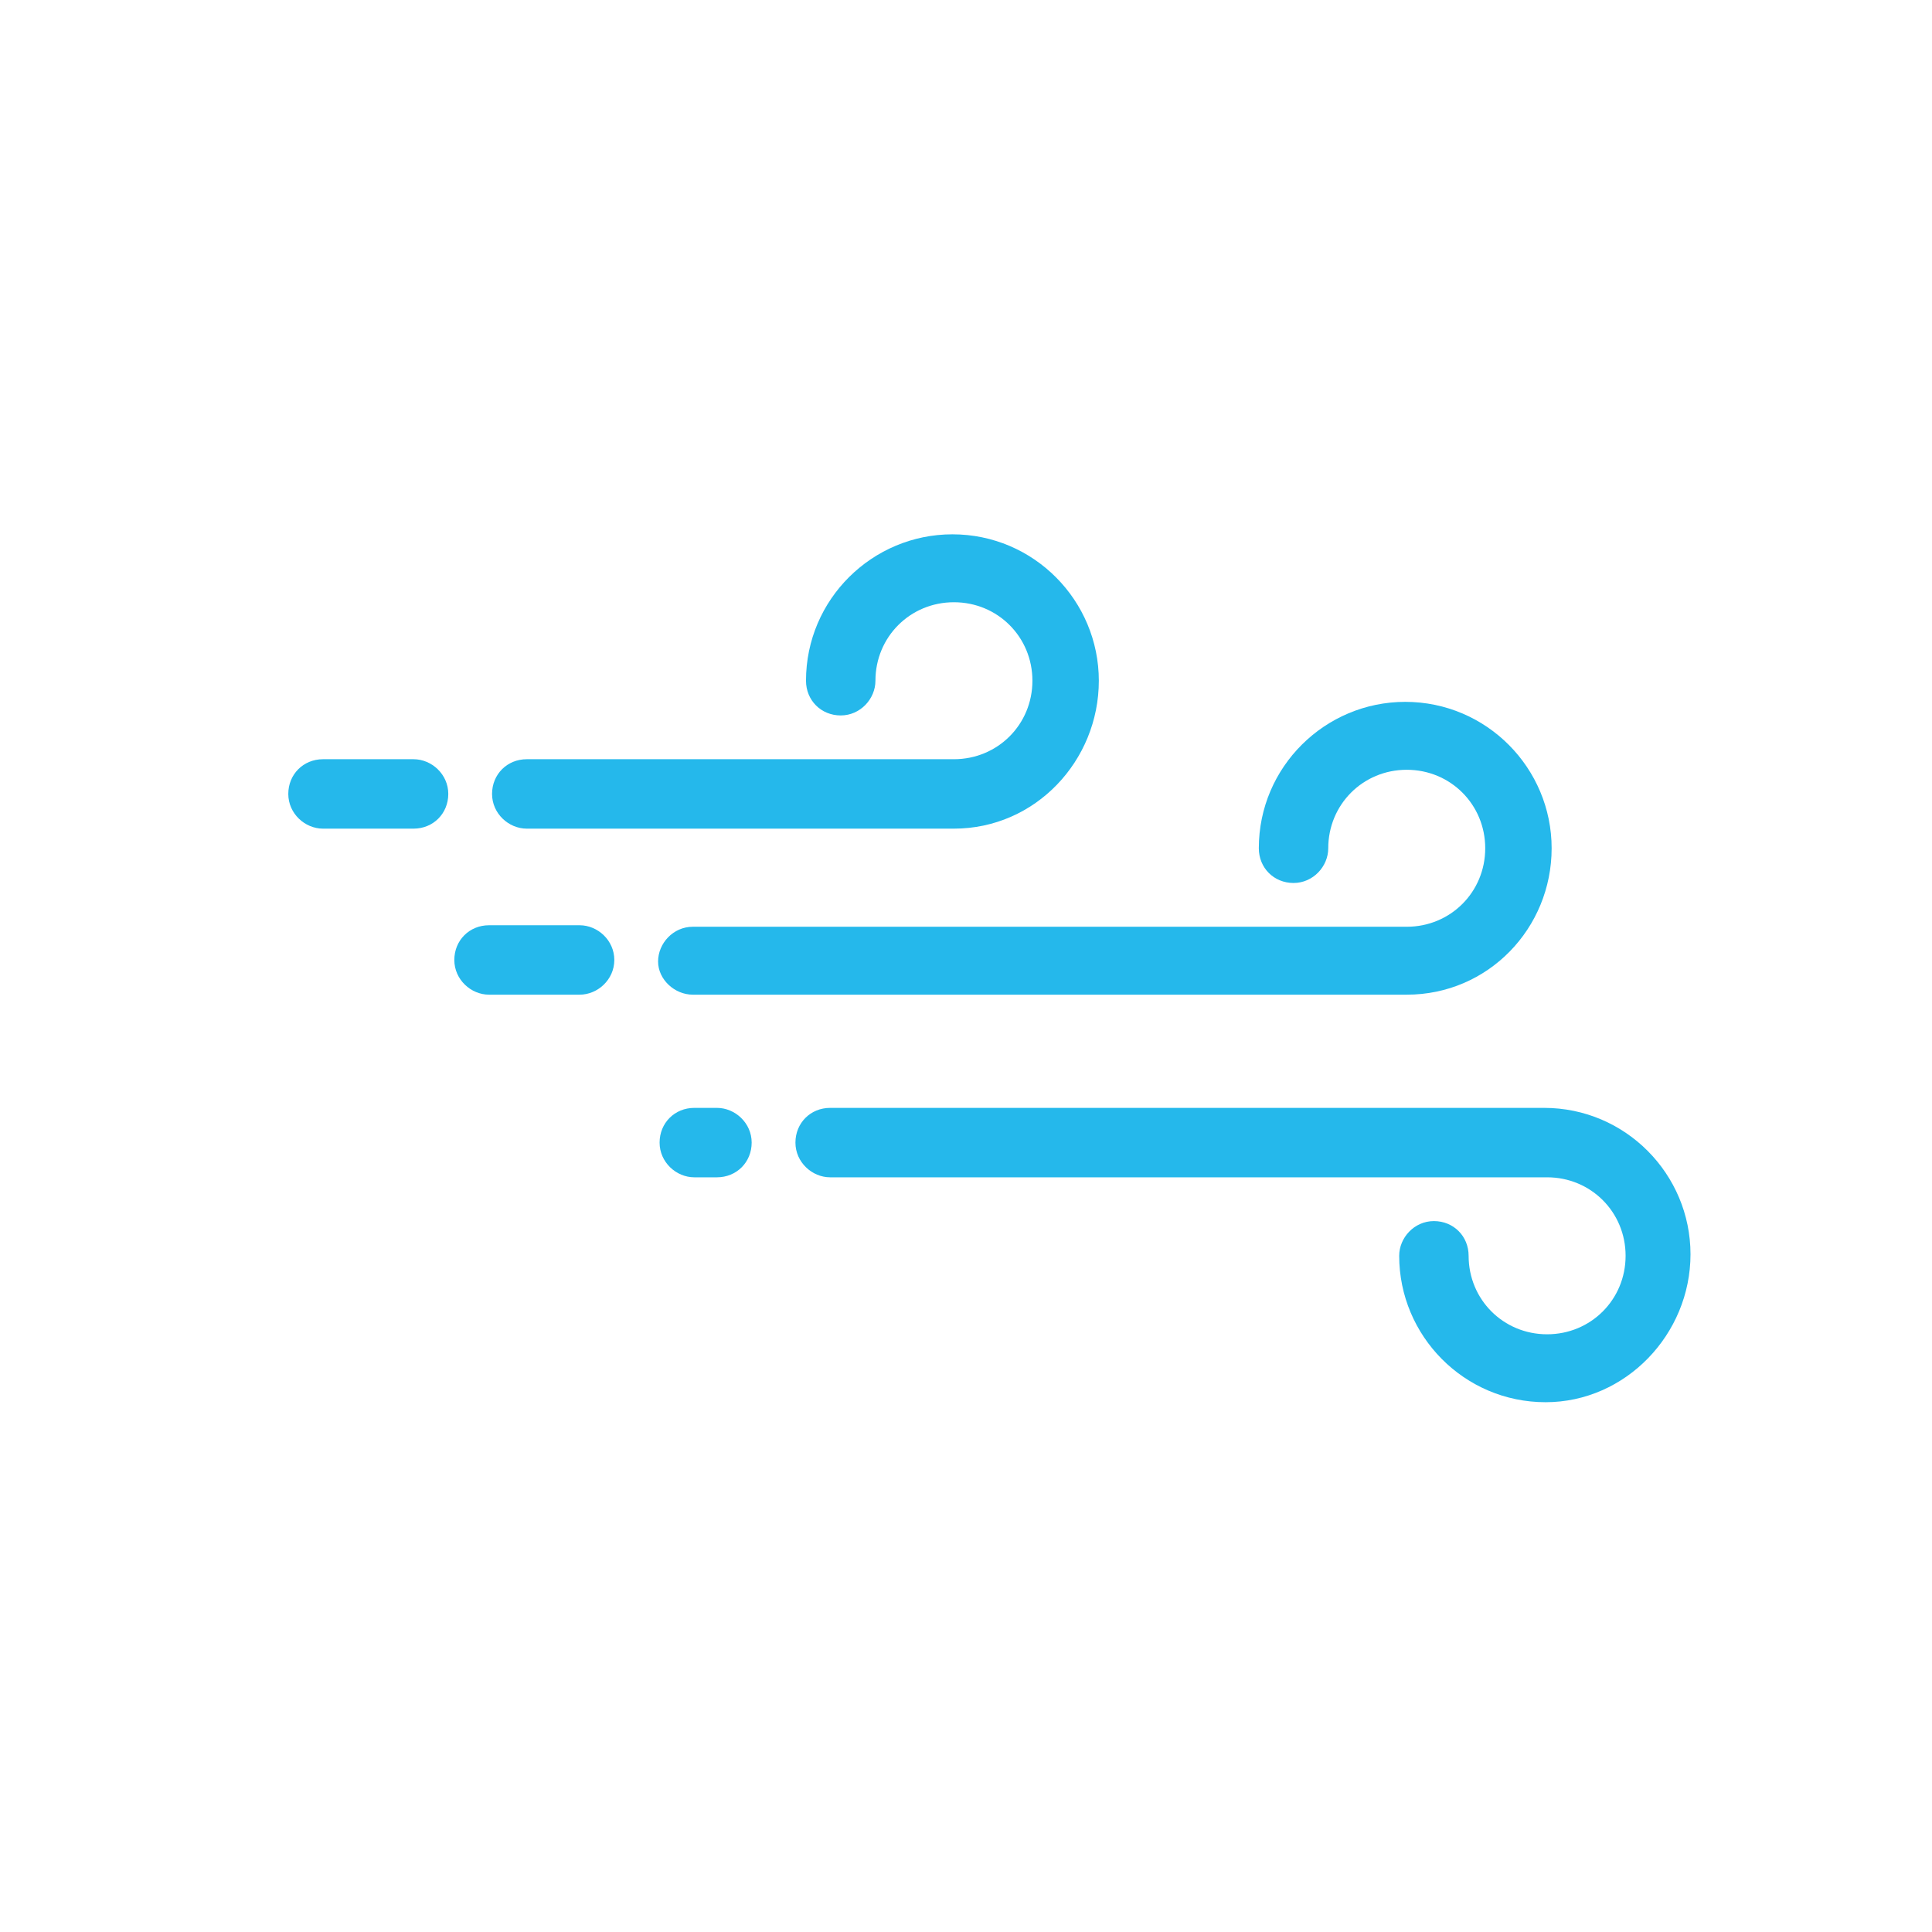
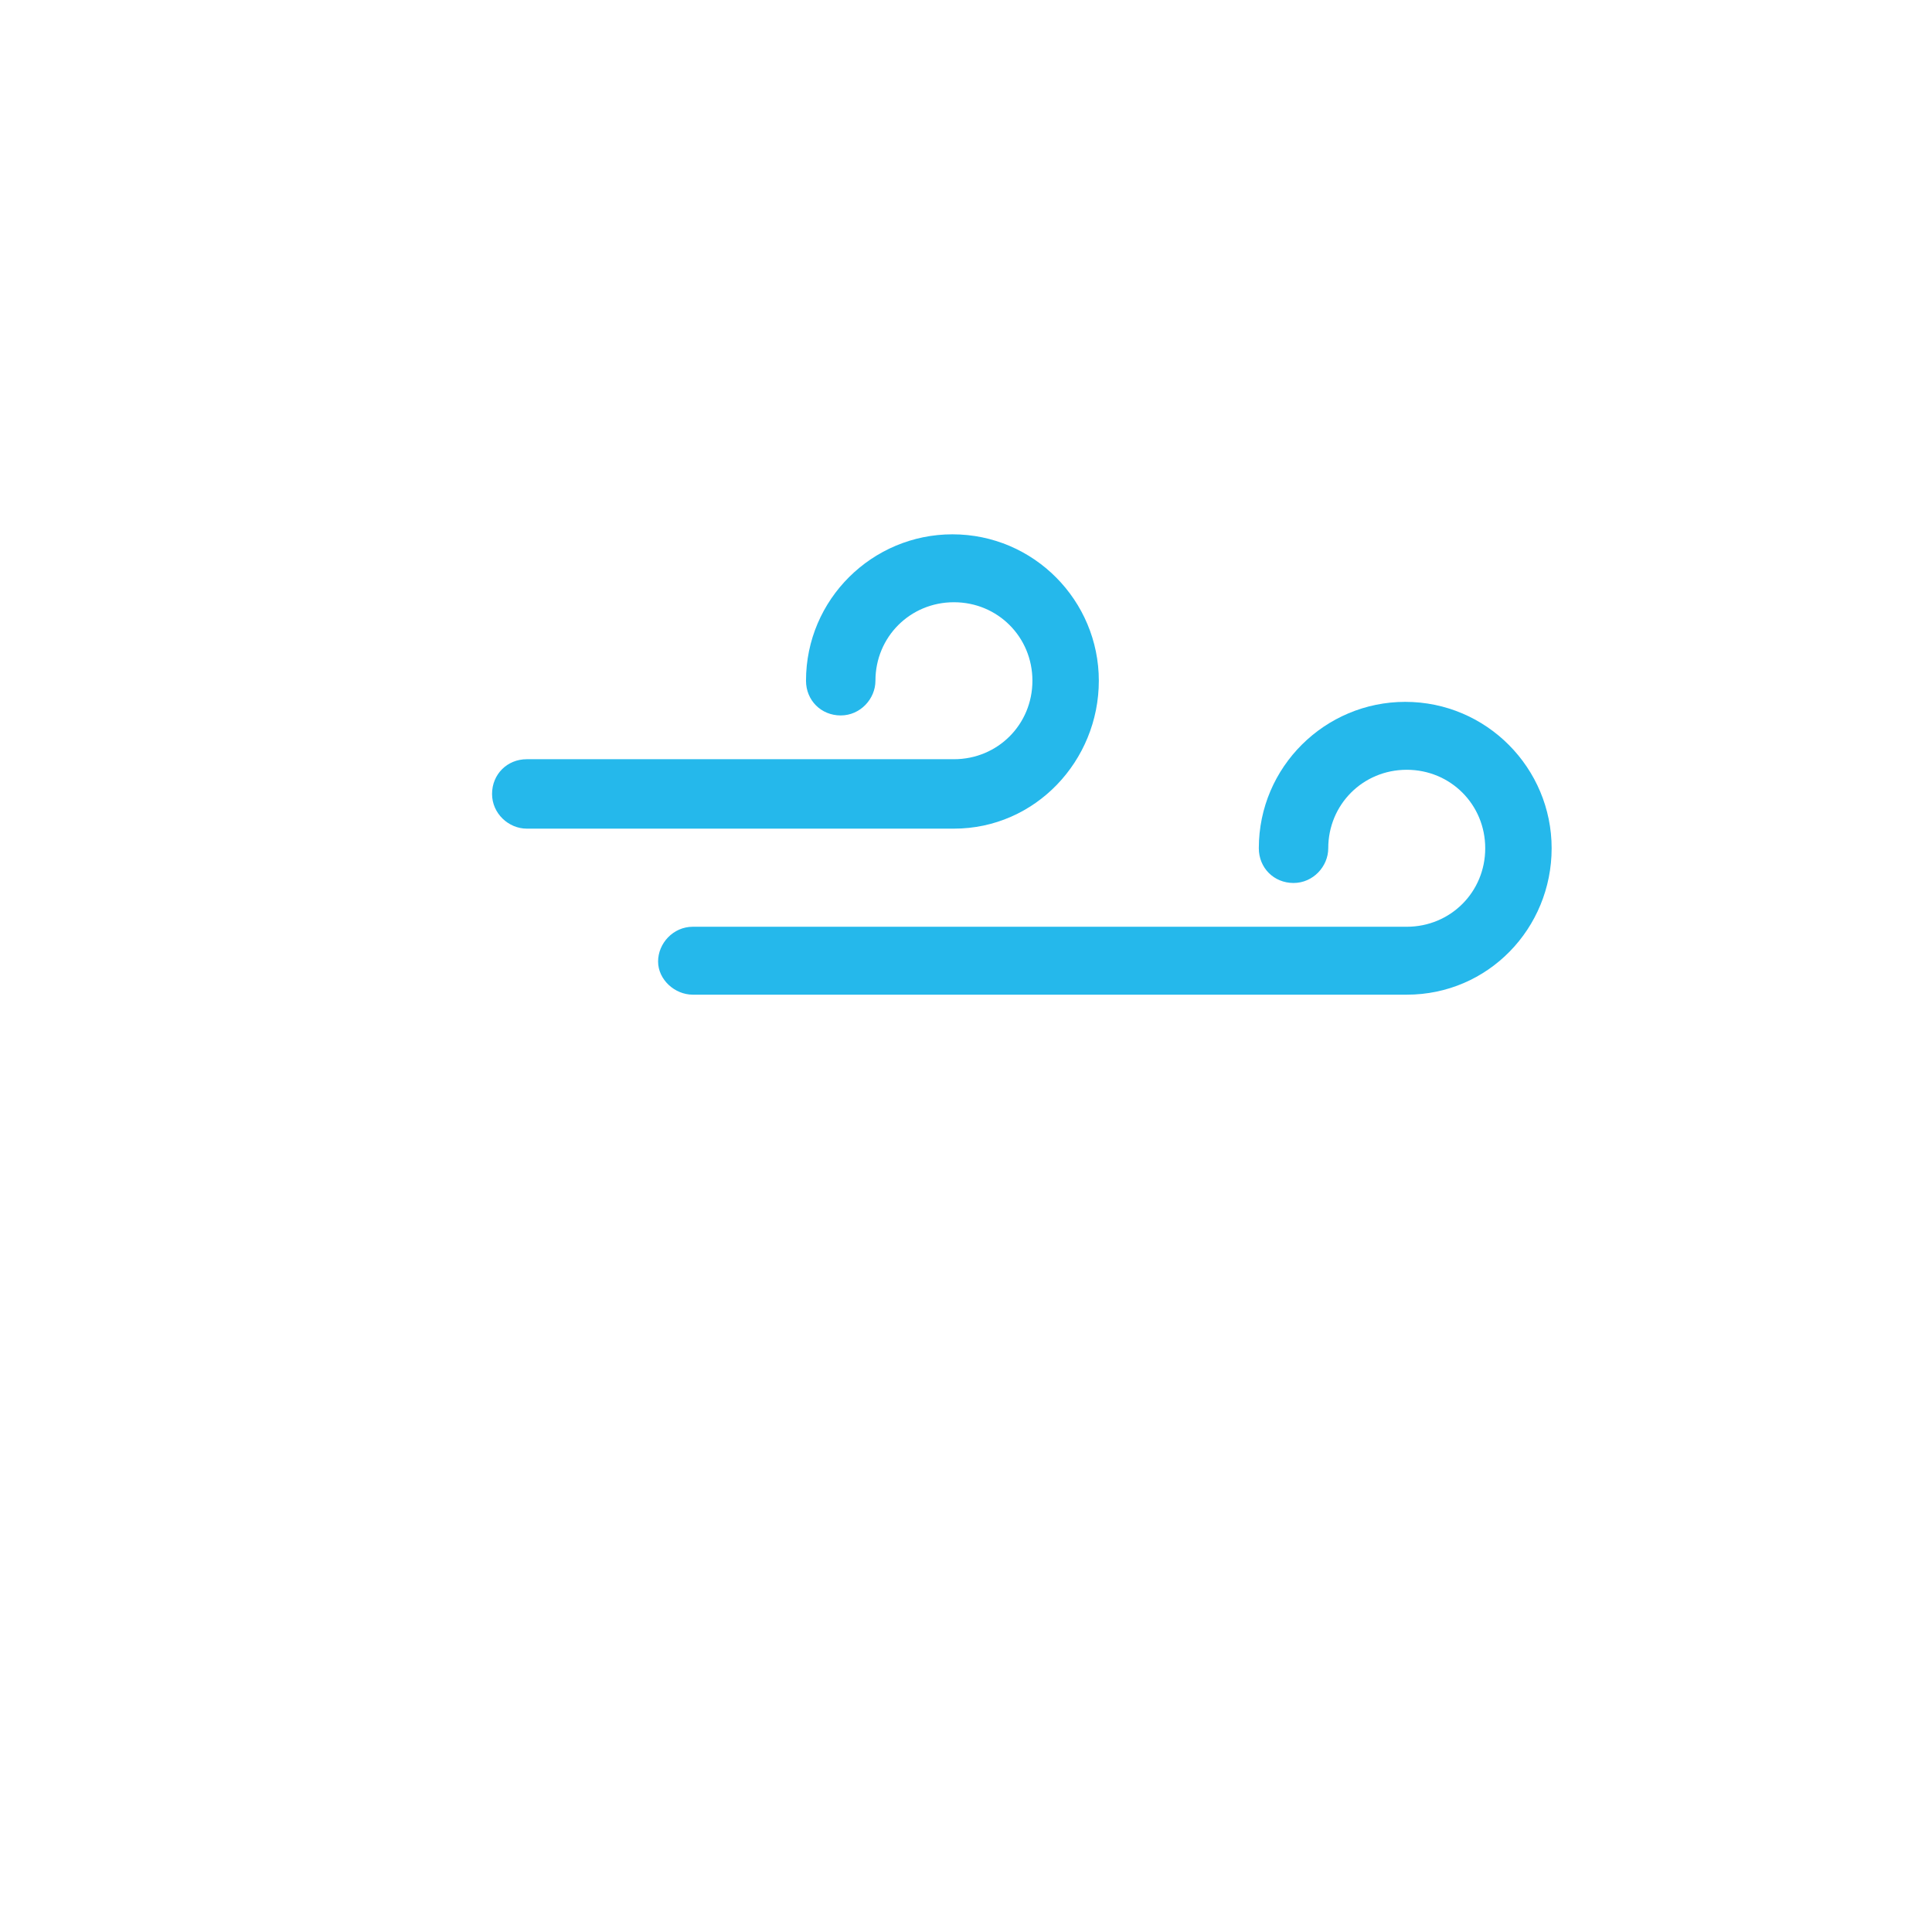
<svg xmlns="http://www.w3.org/2000/svg" version="1.1" id="Capa_1" x="0px" y="0px" viewBox="-415 217 128 128" style="enable-background:new -415 217 128 128;" xml:space="preserve">
  <style type="text/css">
	.st0{fill:#25B8EB;}
</style>
  <g>
    <g>
      <path class="st0" d="M-321.8,282.9h-47.3c-1.2,0-2.3-1-2.3-2.2s1-2.3,2.3-2.3h47.3c2.9,0,5.2-2.3,5.2-5.2s-2.3-5.2-5.2-5.2    c-2.9,0-5.2,2.3-5.2,5.2c0,1.2-1,2.3-2.3,2.3s-2.3-1-2.3-2.3c0-5.4,4.4-9.7,9.7-9.7c5.4,0,9.7,4.4,9.7,9.7    S-316.4,282.9-321.8,282.9z" />
    </g>
    <g>
-       <path class="st0" d="M-312.6,309.9c-5.4,0-9.7-4.4-9.7-9.7c0-1.2,1-2.3,2.3-2.3s2.3,1,2.3,2.3c0,2.9,2.3,5.2,5.2,5.2    c2.9,0,5.2-2.3,5.2-5.2s-2.3-5.2-5.2-5.2H-360c-1.2,0-2.3-1-2.3-2.3s1-2.3,2.3-2.3h47.3c5.4,0,9.7,4.4,9.7,9.7    S-307.3,309.9-312.6,309.9z" />
-     </g>
+       </g>
    <g>
      <path class="st0" d="M-351.8,271.9h-28.3c-1.2,0-2.3-1-2.3-2.3s1-2.3,2.3-2.3h28.3c2.9,0,5.2-2.3,5.2-5.2s-2.3-5.2-5.2-5.2    c-2.9,0-5.2,2.3-5.2,5.2c0,1.2-1,2.3-2.3,2.3s-2.3-1-2.3-2.3c0-5.4,4.4-9.7,9.7-9.7c5.4,0,9.7,4.4,9.7,9.7    S-346.4,271.9-351.8,271.9z" />
    </g>
    <g>
-       <path class="st0" d="M-387.6,271.9h-6c-1.2,0-2.3-1-2.3-2.3s1-2.3,2.3-2.3h6c1.2,0,2.3,1,2.3,2.3S-386.3,271.9-387.6,271.9z" />
-     </g>
+       </g>
    <g>
-       <path class="st0" d="M-376.6,282.9h-6c-1.2,0-2.3-1-2.3-2.3s1-2.3,2.3-2.3h6c1.2,0,2.3,1,2.3,2.3S-375.4,282.9-376.6,282.9z" />
-     </g>
+       </g>
    <g>
-       <path class="st0" d="M-367.5,295h-1.5c-1.2,0-2.3-1-2.3-2.3s1-2.3,2.3-2.3h1.5c1.2,0,2.3,1,2.3,2.3S-366.2,295-367.5,295z" />
-     </g>
+       </g>
  </g>
</svg>